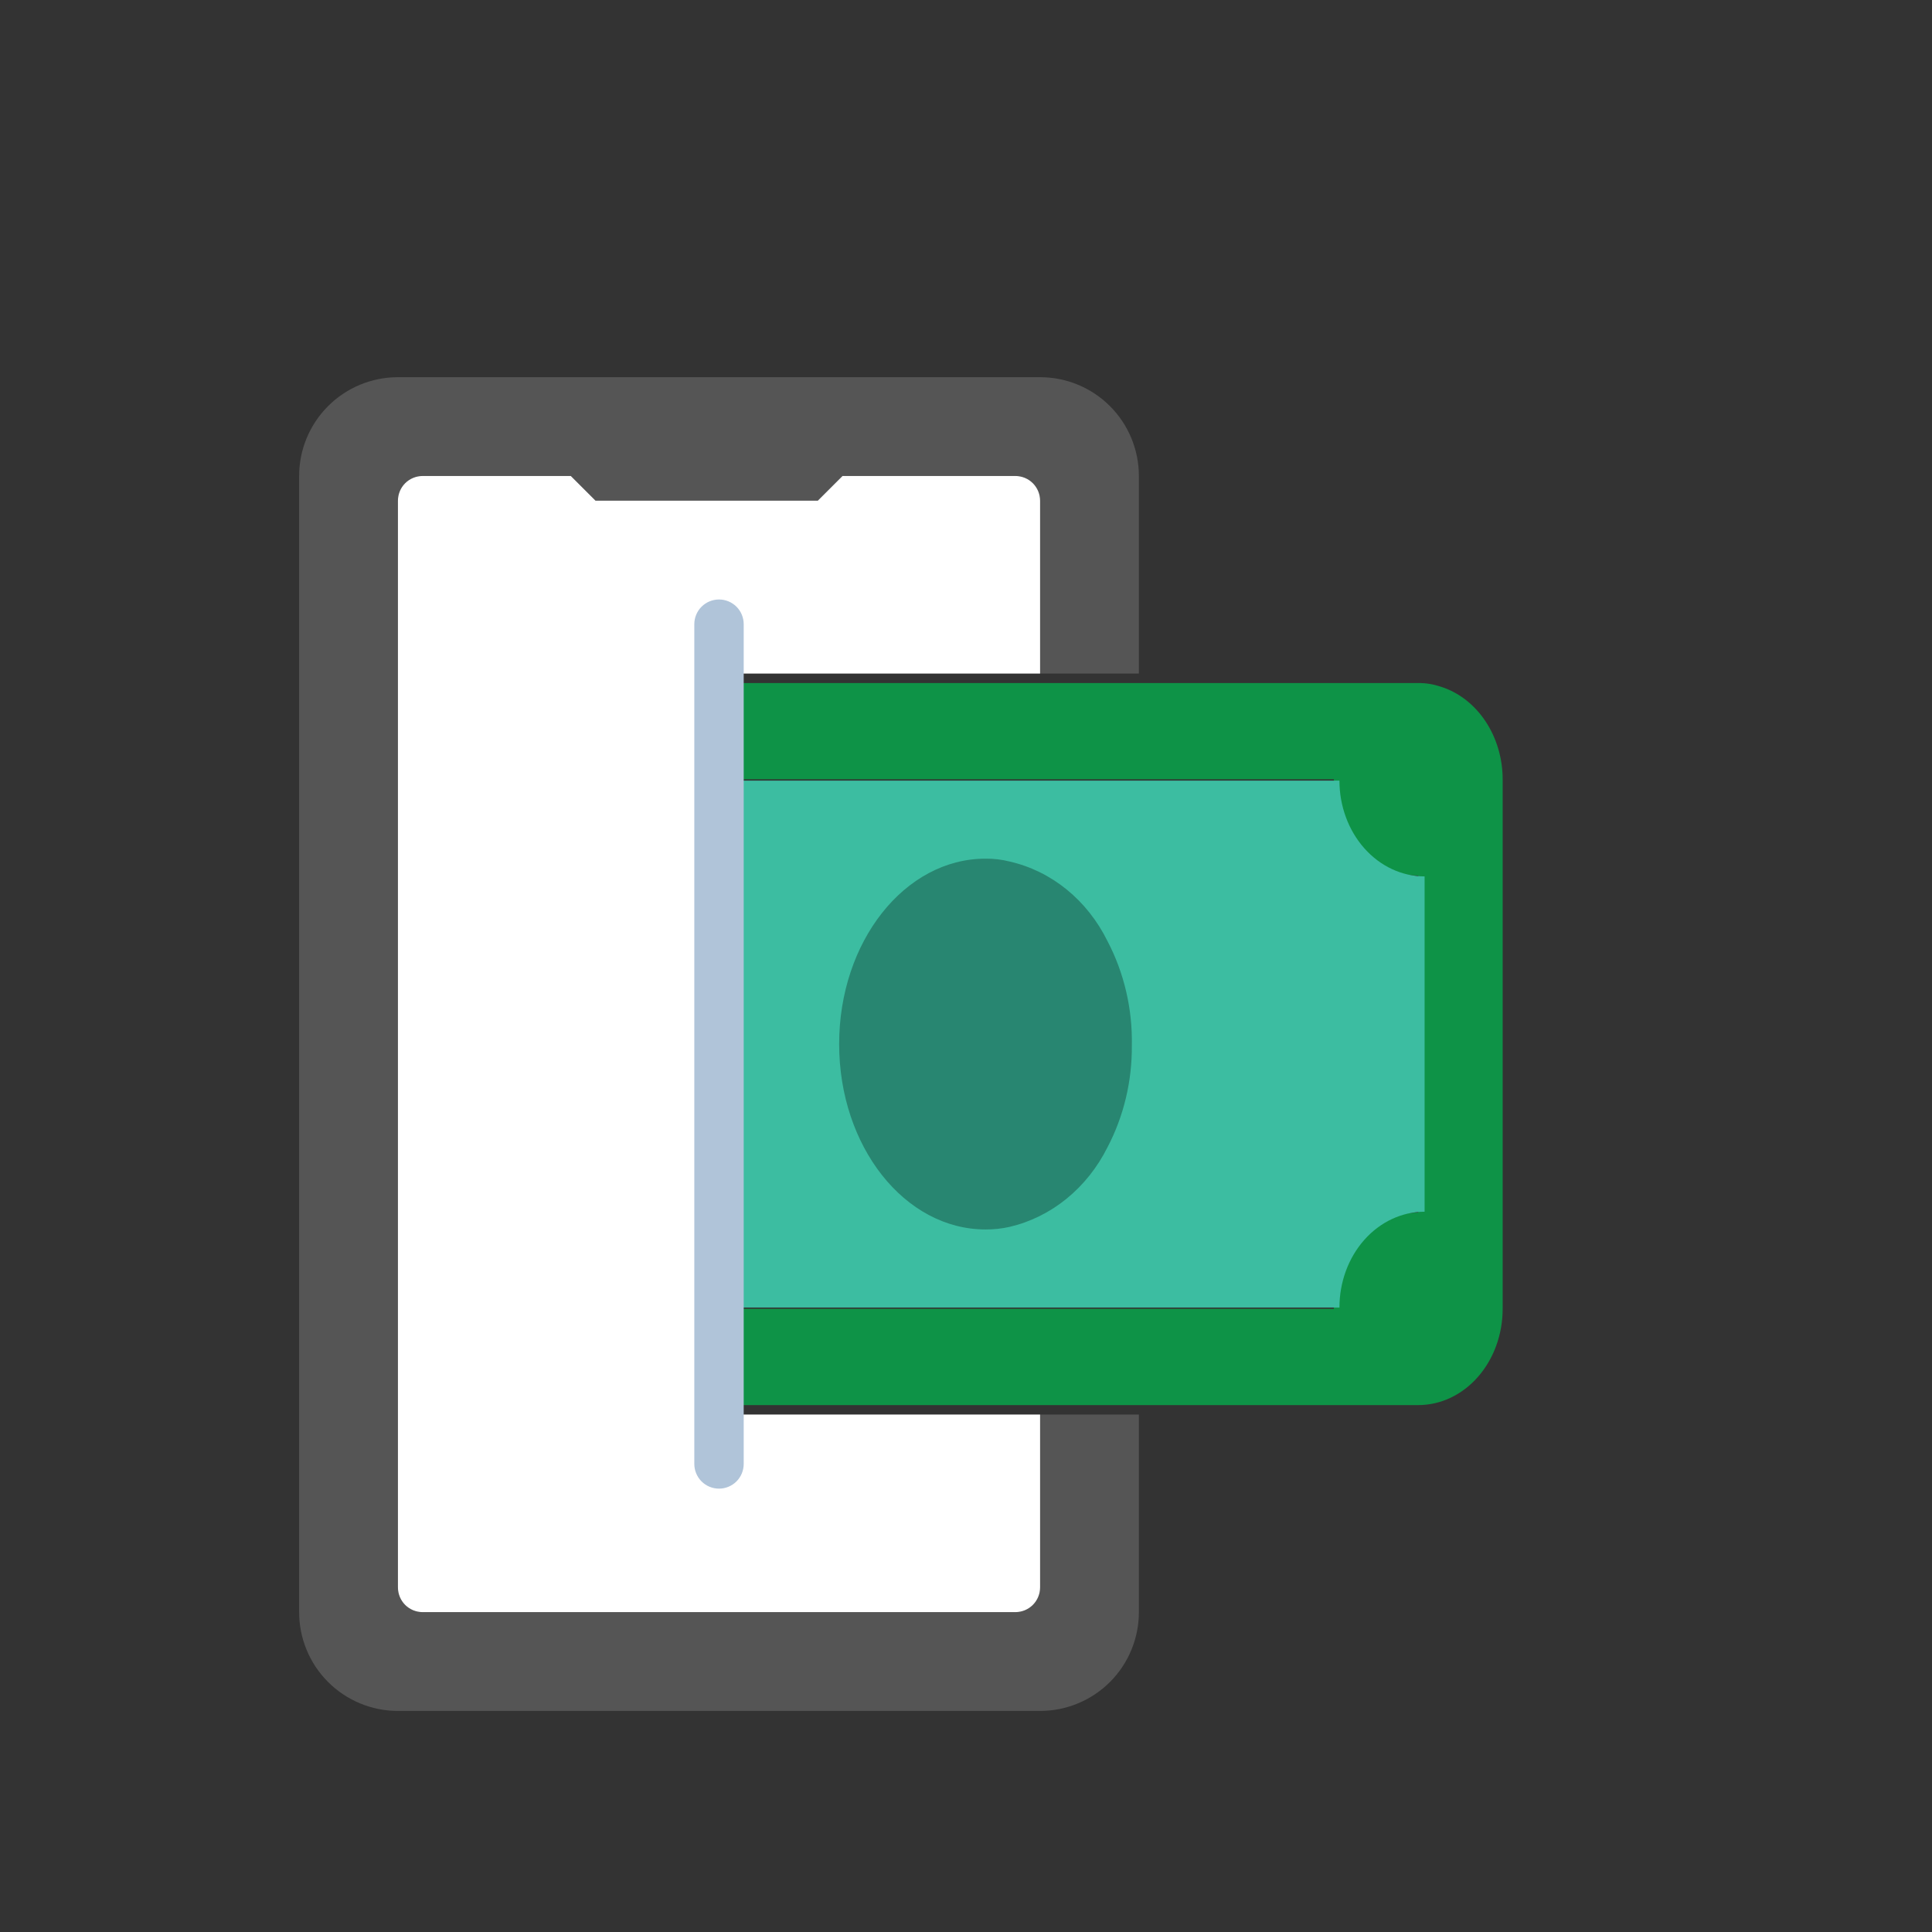
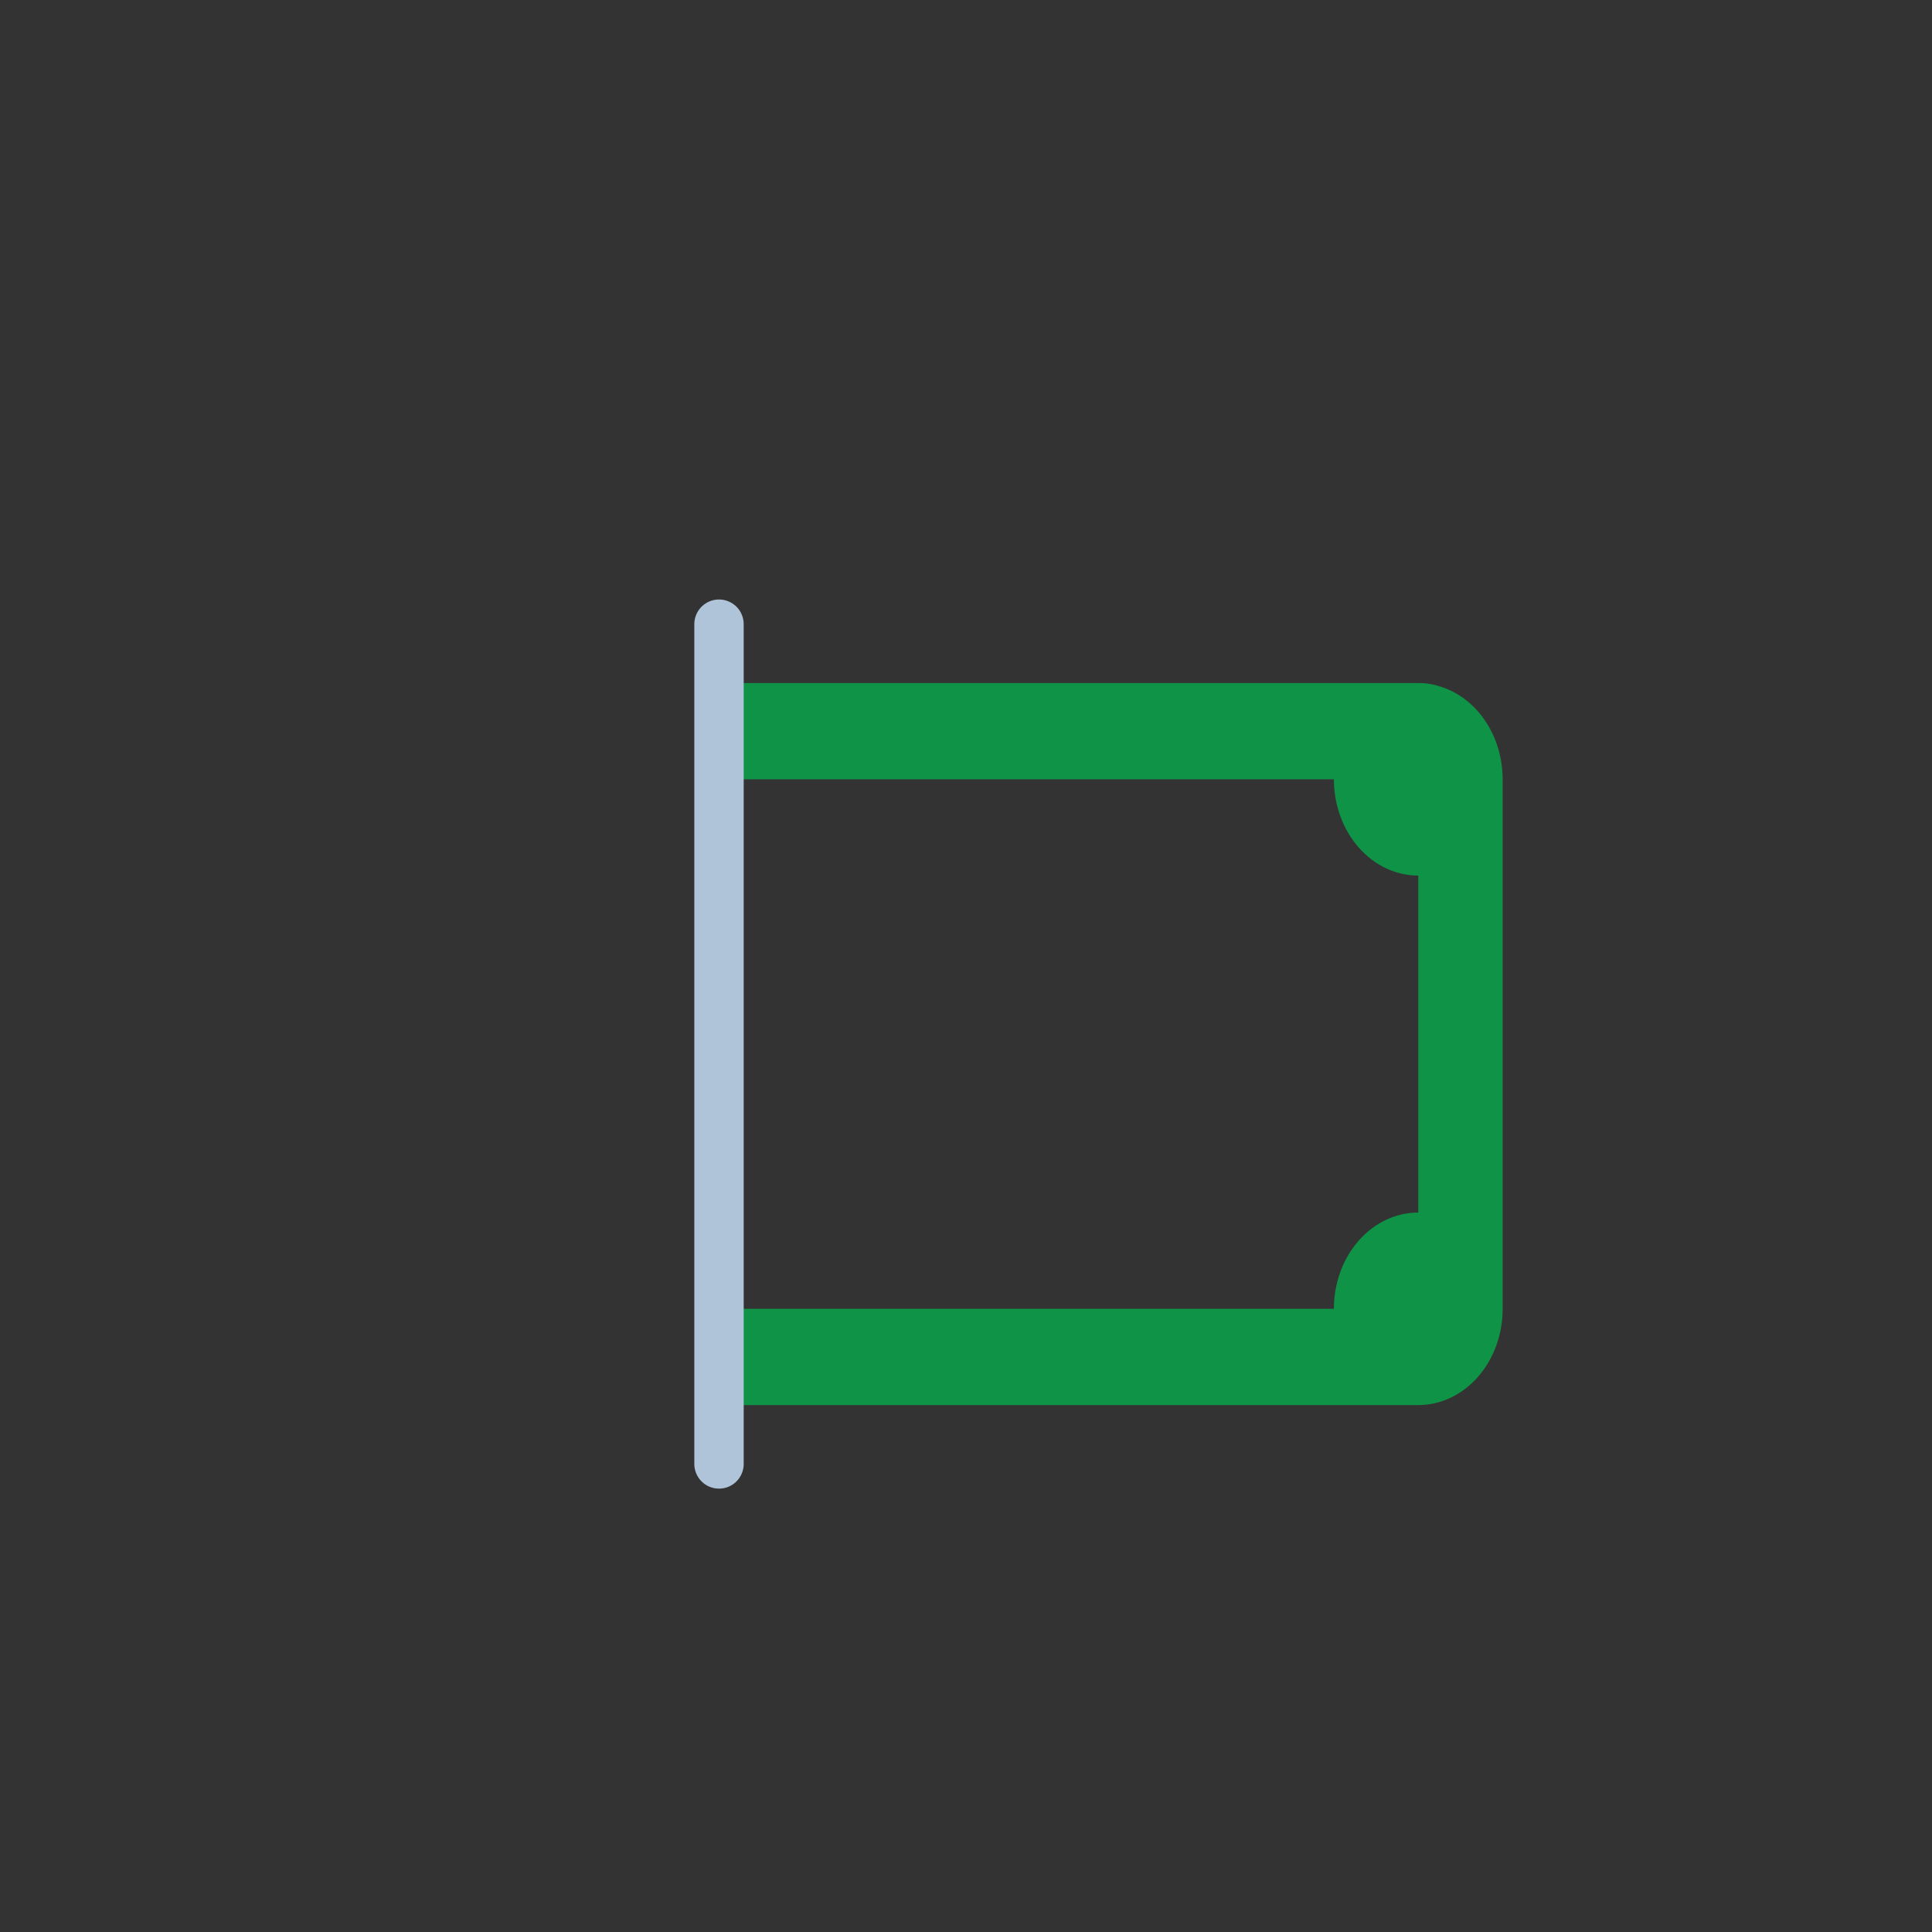
<svg xmlns="http://www.w3.org/2000/svg" width="99" height="99" viewBox="0 0 99 99" fill="none">
  <rect x="0" y="0" width="99" height="99" fill="#333333" stroke="none" />
  <path d="M77 39.933V67.067C77 68.375 76.544 69.63 75.733 70.555C74.922 71.48 73.823 72 72.676 72H37V67.067H68.351C68.351 65.758 68.807 64.504 69.618 63.578C70.429 62.653 71.529 62.133 72.676 62.133V44.867C71.529 44.867 70.429 44.347 69.618 43.422C68.807 42.497 68.351 41.242 68.351 39.933H37V35H72.676C73.064 34.998 73.45 35.061 73.822 35.185C74.734 35.471 75.538 36.09 76.112 36.948C76.687 37.806 76.998 38.854 77 39.933Z" fill="#0E9347" />
-   <path d="M68.636 40H37V67H68.636C68.636 65.698 69.096 64.449 69.914 63.529C70.733 62.608 71.843 62.091 73 62.091V44.909C71.843 44.909 70.733 44.392 69.914 43.471C69.096 42.551 68.636 41.302 68.636 40ZM55.545 58.225C55.096 59.156 54.474 59.966 53.721 60.602C52.968 61.237 52.102 61.682 51.182 61.907C50.823 61.991 50.457 62.032 50.091 62.029C46.48 62.029 43.545 58.188 43.545 53.439C43.545 48.689 46.48 44.848 50.091 44.848C50.458 44.843 50.824 44.888 51.182 44.983C52.104 45.201 52.972 45.644 53.726 46.28C54.48 46.916 55.101 47.73 55.545 48.664C56.261 50.109 56.637 51.736 56.637 53.389C56.637 55.043 56.261 56.67 55.545 58.114V58.225Z" fill="#3CBDA1" />
-   <path d="M58.359 34.516V24.391C58.359 23.048 57.826 21.76 56.877 20.811C55.927 19.861 54.639 19.328 53.297 19.328H20.391C19.048 19.328 17.76 19.861 16.811 20.811C15.861 21.76 15.328 23.048 15.328 24.391V82.609C15.328 83.952 15.861 85.24 16.811 86.189C17.76 87.138 19.048 87.672 20.391 87.672H53.297C54.639 87.672 55.927 87.138 56.877 86.189C57.826 85.24 58.359 83.952 58.359 82.609V72.484H53.297V81.344C53.297 81.679 53.163 82.001 52.926 82.239C52.689 82.476 52.367 82.609 52.031 82.609H21.656C21.321 82.609 20.999 82.476 20.761 82.239C20.524 82.001 20.391 81.679 20.391 81.344V25.656C20.391 25.321 20.524 24.999 20.761 24.761C20.999 24.524 21.321 24.391 21.656 24.391H29.25L30.516 25.656H41.906L43.172 24.391H52.031C52.367 24.391 52.689 24.524 52.926 24.761C53.163 24.999 53.297 25.321 53.297 25.656V34.516H58.359Z" fill="#555555" />
-   <path d="M36.844 72.484H53.297V81.344C53.297 81.679 53.163 82.001 52.926 82.239C52.689 82.476 52.367 82.609 52.031 82.609H21.656C21.321 82.609 20.999 82.476 20.761 82.239C20.524 82.001 20.391 81.679 20.391 81.344V25.656C20.391 25.321 20.524 24.999 20.761 24.761C20.999 24.524 21.321 24.391 21.656 24.391H29.25L30.516 25.656H41.906L43.172 24.391H52.031C52.367 24.391 52.689 24.524 52.926 24.761C53.163 24.999 53.297 25.321 53.297 25.656V34.516H36.844V72.484Z" fill="white" />
-   <path d="M57.998 53.568C58.014 55.399 57.583 57.202 56.748 58.793C56.233 59.822 55.52 60.718 54.658 61.421C53.795 62.123 52.803 62.616 51.749 62.864C51.338 62.958 50.919 63.003 50.499 63C46.362 63 43 58.752 43 53.5C43 48.248 46.362 44 50.499 44C50.92 43.995 51.339 44.045 51.749 44.15C52.805 44.391 53.8 44.881 54.664 45.584C55.527 46.288 56.239 47.188 56.748 48.221C57.602 49.848 58.034 51.696 57.998 53.568Z" fill="#288671" />
  <path d="M36.844 76.281C36.508 76.281 36.186 76.148 35.949 75.911C35.712 75.673 35.578 75.351 35.578 75.016V31.984C35.578 31.649 35.712 31.327 35.949 31.089C36.186 30.852 36.508 30.719 36.844 30.719C37.179 30.719 37.501 30.852 37.739 31.089C37.976 31.327 38.109 31.649 38.109 31.984V75.016C38.109 75.351 37.976 75.673 37.739 75.911C37.501 76.148 37.179 76.281 36.844 76.281Z" fill="#B0C4D9" />
</svg>